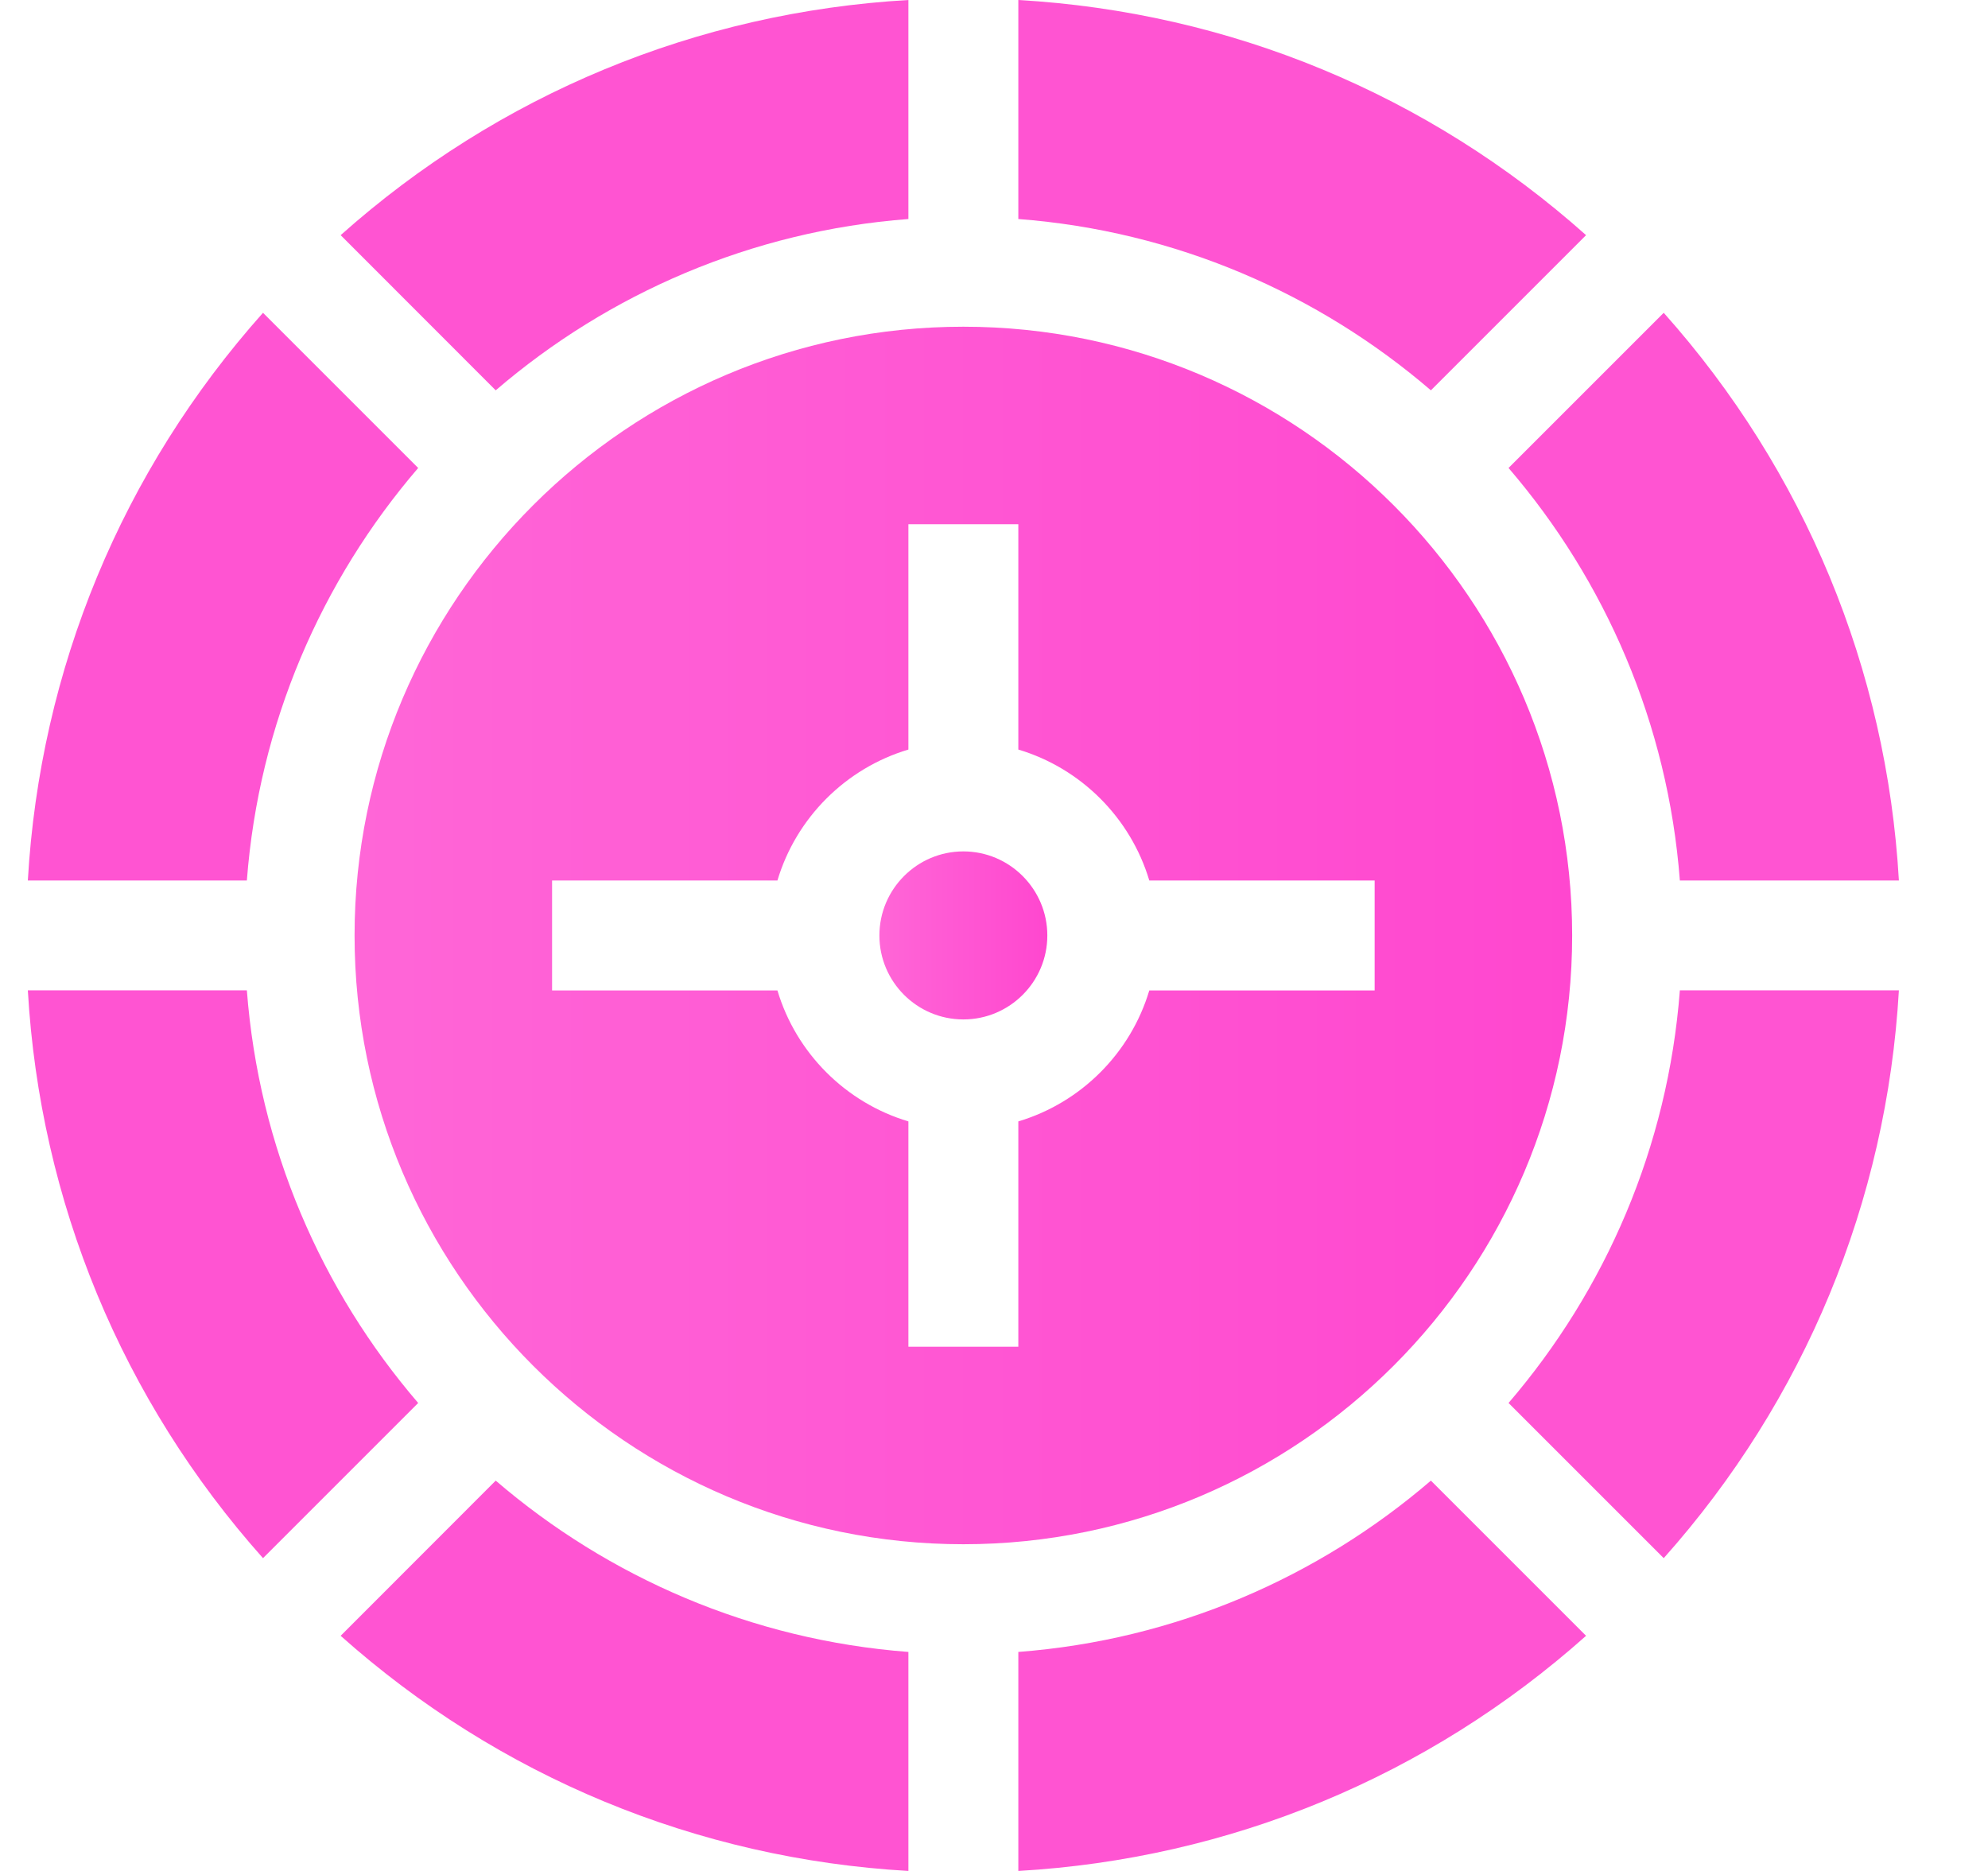
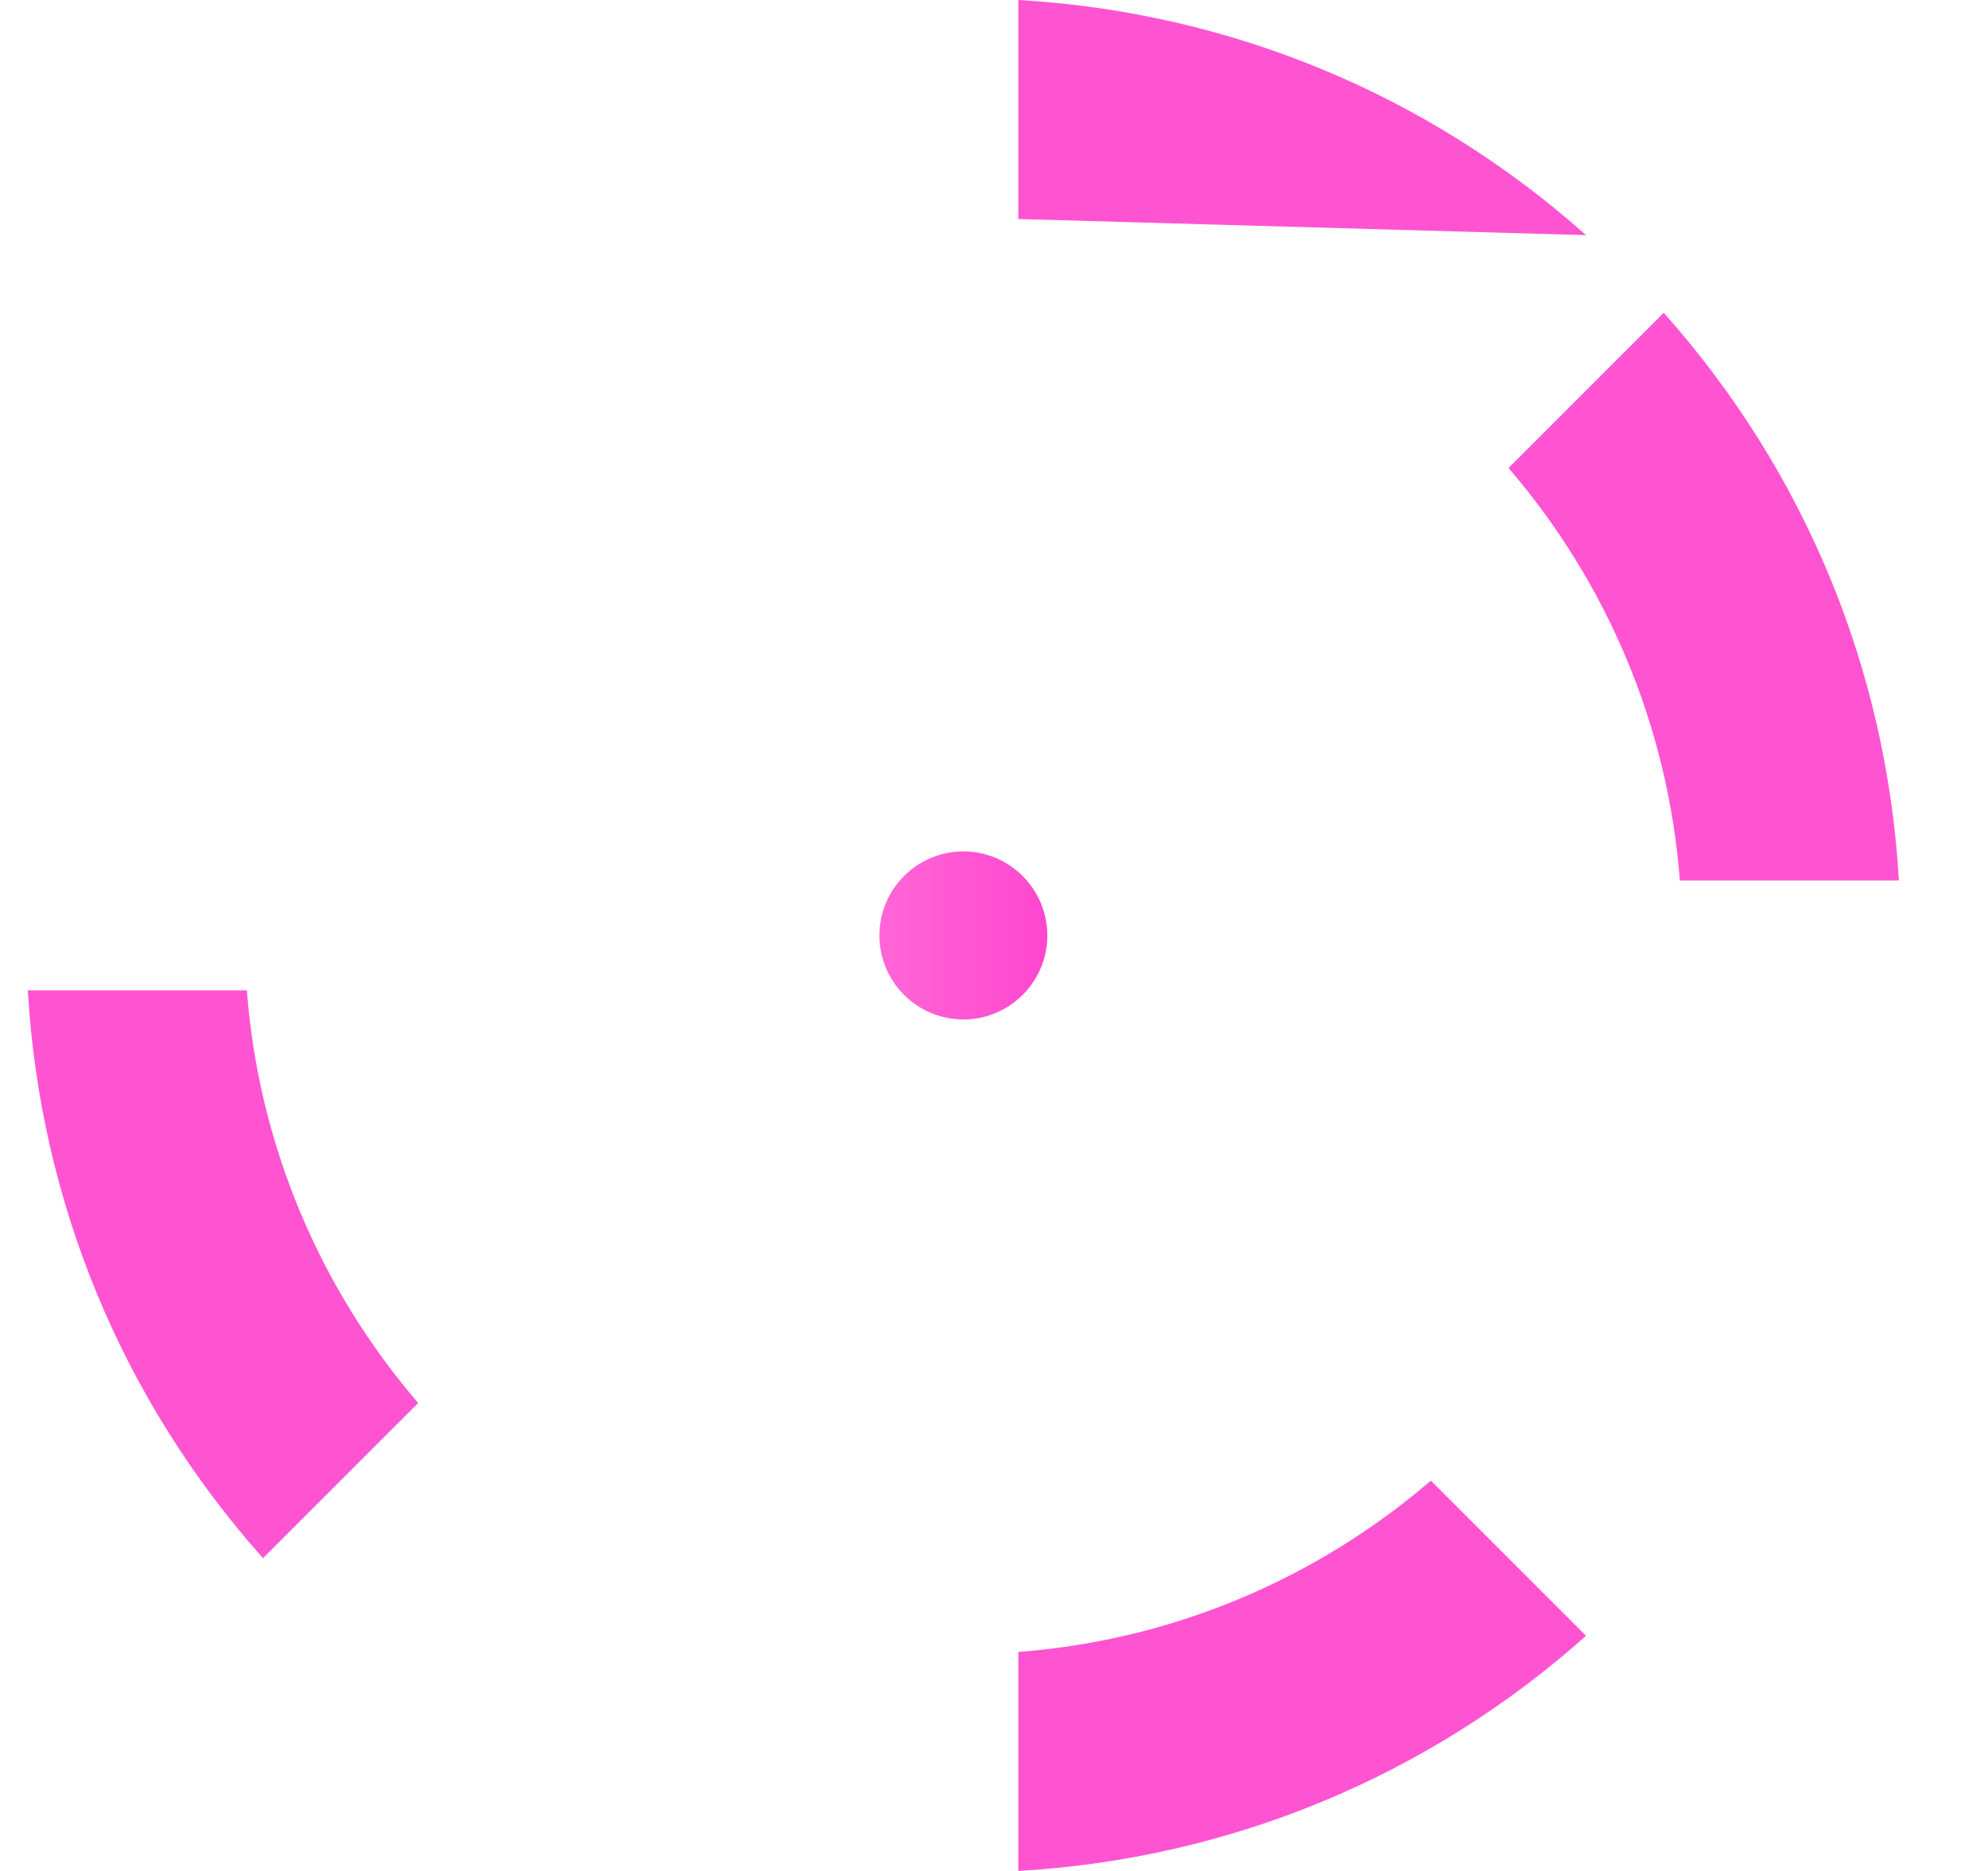
<svg xmlns="http://www.w3.org/2000/svg" width="17" height="16" viewBox="0 0 17 16" fill="none">
-   <path d="M8.238 2.794C5.368 2.794 3.032 5.13 3.032 8C3.032 10.87 5.368 13.206 8.238 13.206C11.108 13.206 13.444 10.87 13.444 8C13.444 5.13 11.108 2.794 8.238 2.794ZM11.755 8.47H9.828C9.668 9.006 9.244 9.43 8.708 9.59V11.517H7.768V9.59C7.232 9.43 6.808 9.006 6.648 8.47H4.721V7.53H6.648C6.808 6.994 7.232 6.57 7.768 6.41V4.483H8.708V6.41C9.244 6.57 9.668 6.994 9.828 7.53H11.755V8.47Z" fill="url(#paint0_linear_15021_9696)" />
  <path d="M8.238 7.281C7.842 7.281 7.52 7.604 7.52 8C7.52 8.396 7.842 8.718 8.238 8.718C8.634 8.718 8.956 8.396 8.956 8C8.956 7.604 8.634 7.281 8.238 7.281Z" fill="url(#paint1_linear_15021_9696)" />
-   <path d="M14.365 8.469C14.263 9.811 13.728 11.034 12.9 11.998L14.227 13.325C15.432 11.973 16.134 10.277 16.238 8.469H14.365Z" fill="#FF54D2" />
-   <path d="M2.111 7.53C2.213 6.189 2.748 4.966 3.576 4.002L2.249 2.675C1.044 4.027 0.342 5.722 0.238 7.53H2.111Z" fill="#FF54D2" />
  <path d="M12.9 4.002C13.728 4.966 14.263 6.189 14.365 7.53H16.238C16.134 5.722 15.432 4.027 14.227 2.675L12.9 4.002Z" fill="#FF54D2" />
  <path d="M3.576 11.998C2.748 11.034 2.213 9.811 2.111 8.469H0.238C0.342 10.277 1.044 11.973 2.249 13.325L3.576 11.998Z" fill="#FF54D2" />
-   <path d="M8.708 1.873C10.049 1.975 11.272 2.51 12.236 3.338L13.563 2.011C12.211 0.806 10.515 0.104 8.708 0V1.873Z" fill="#FF54D2" />
+   <path d="M8.708 1.873L13.563 2.011C12.211 0.806 10.515 0.104 8.708 0V1.873Z" fill="#FF54D2" />
  <path d="M12.236 12.662C11.272 13.49 10.049 14.025 8.708 14.127V16C10.515 15.896 12.211 15.194 13.563 13.989L12.236 12.662Z" fill="#FF54D2" />
-   <path d="M4.239 3.338C5.203 2.51 6.427 1.975 7.768 1.873V0C5.96 0.104 4.265 0.806 2.913 2.011L4.239 3.338Z" fill="#FF54D2" />
-   <path d="M7.768 14.127C6.427 14.025 5.203 13.49 4.239 12.662L2.913 13.989C4.265 15.194 5.96 15.896 7.768 16V14.127Z" fill="#FF54D2" />
  <defs>
    <linearGradient id="paint0_linear_15021_9696" x1="13.444" y1="8" x2="3.032" y2="8" gradientUnits="userSpaceOnUse">
      <stop stop-color="#FF47CF" />
      <stop offset="1" stop-color="#FF66D7" />
    </linearGradient>
    <linearGradient id="paint1_linear_15021_9696" x1="8.956" y1="8" x2="7.52" y2="8" gradientUnits="userSpaceOnUse">
      <stop stop-color="#FF47CF" />
      <stop offset="1" stop-color="#FF66D7" />
    </linearGradient>
  </defs>
</svg>